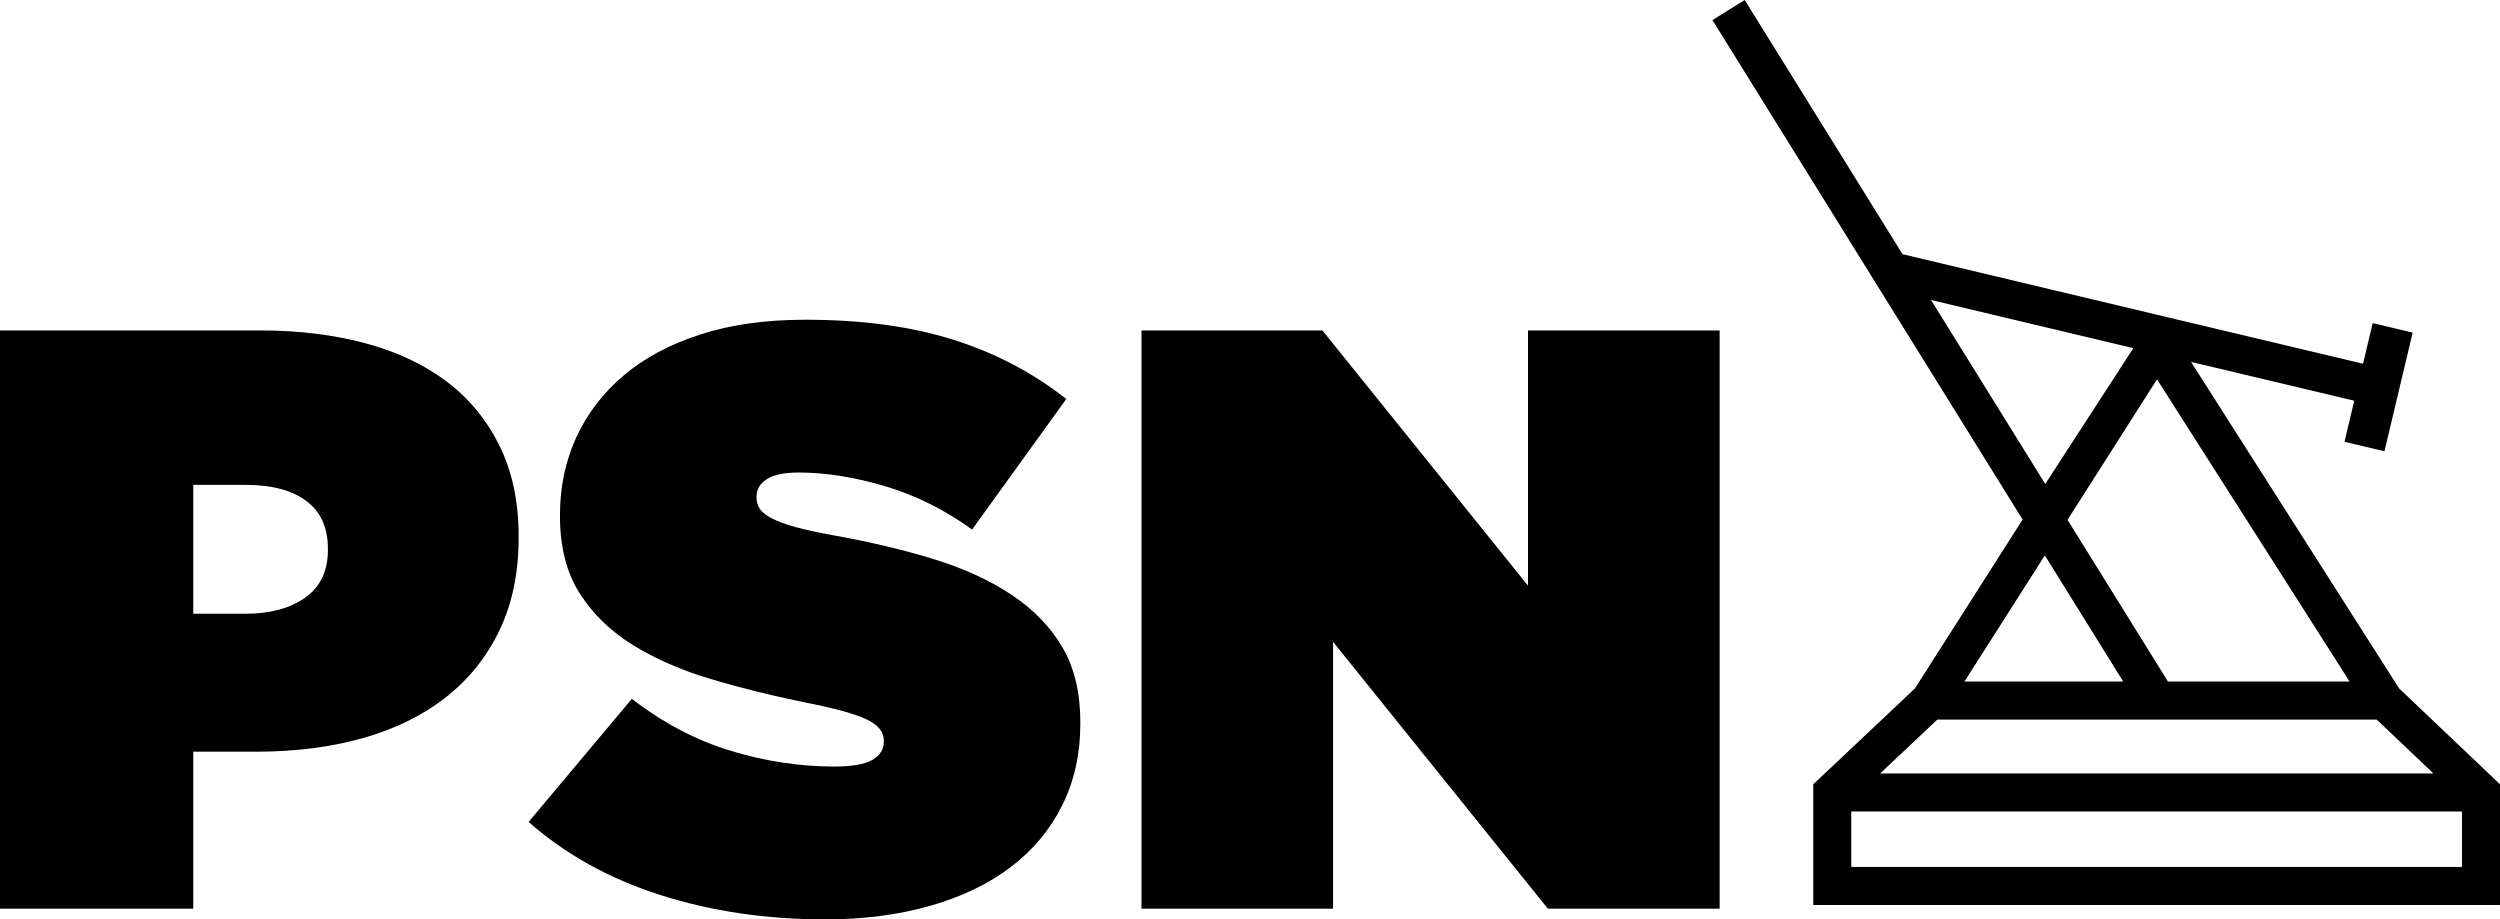
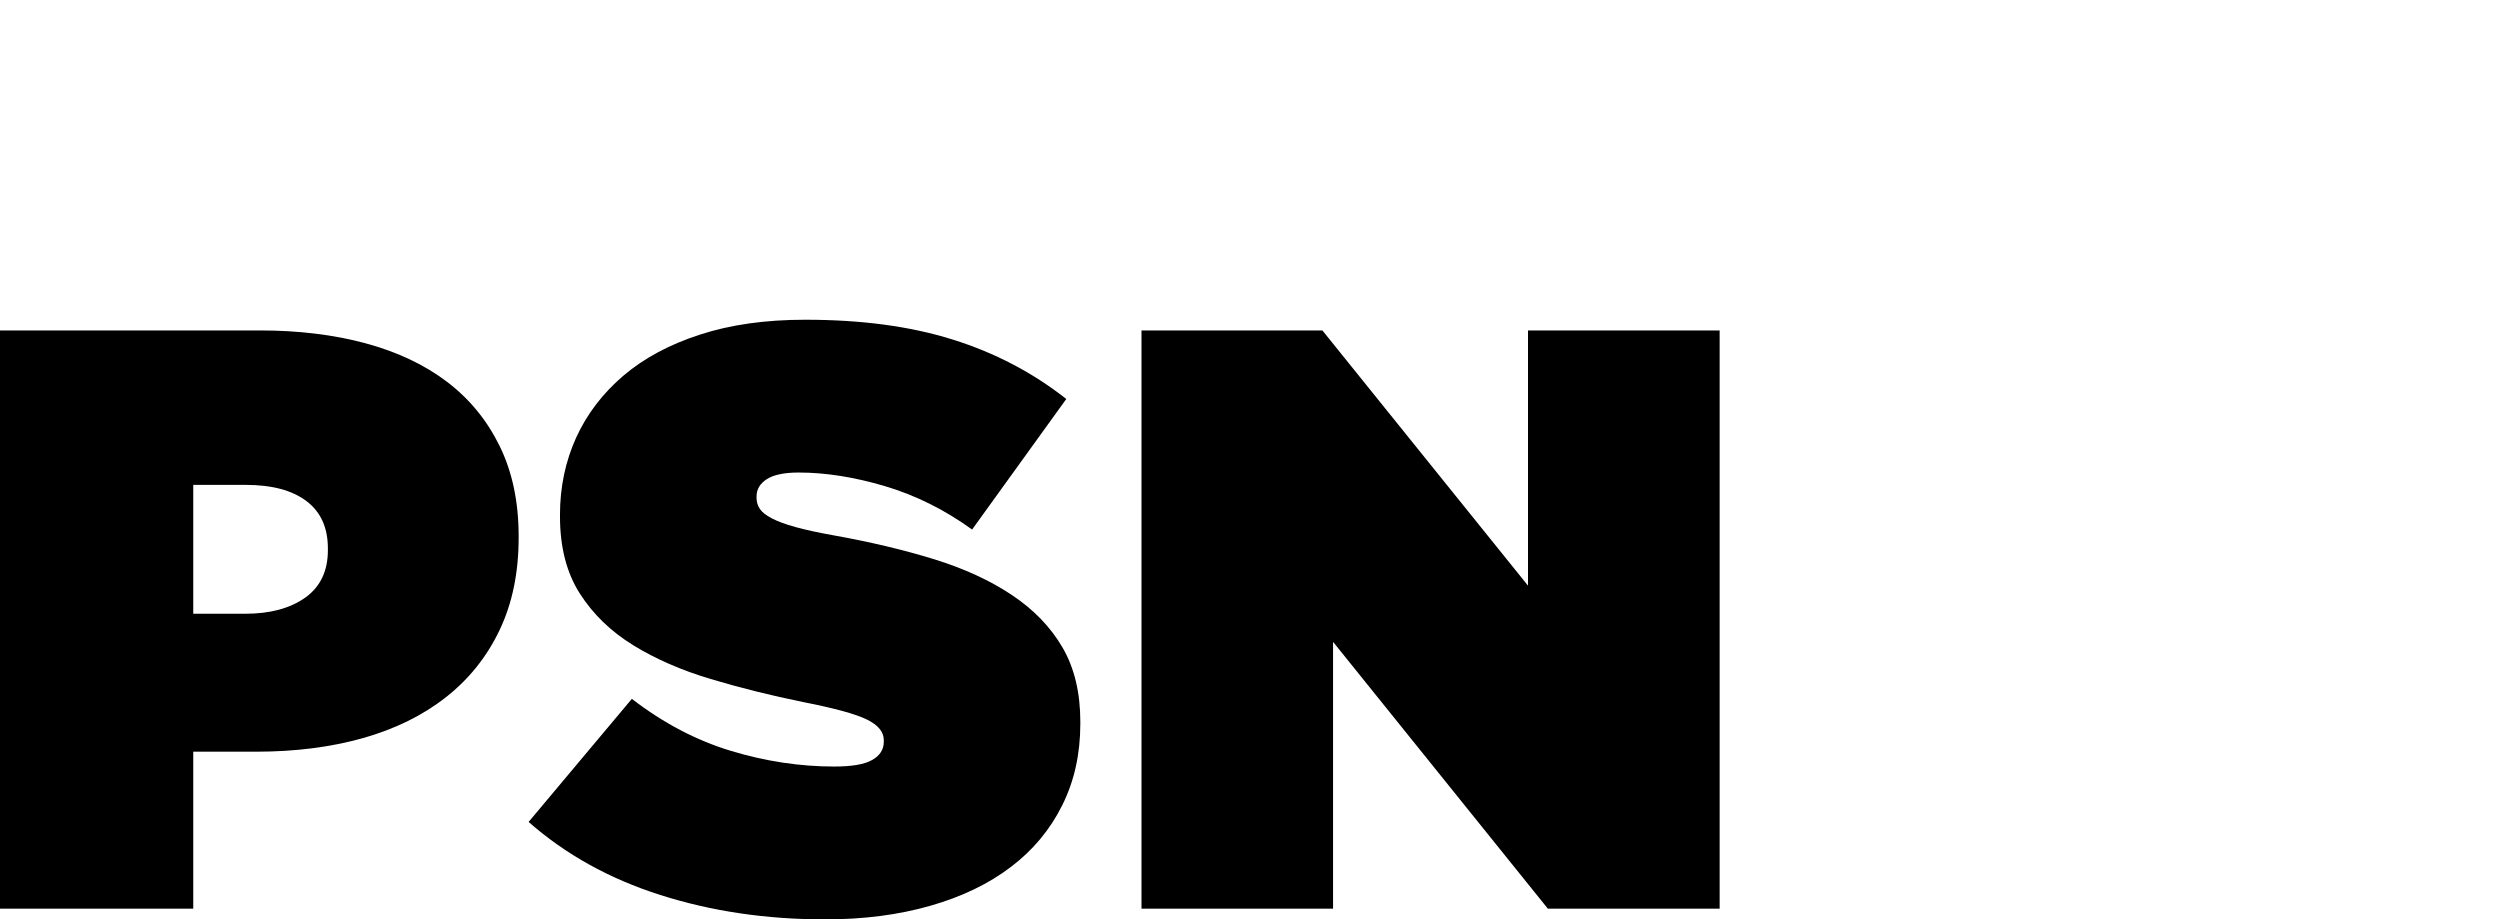
<svg xmlns="http://www.w3.org/2000/svg" width="357.165" height="131.35" viewBox="0 0 357.165 131.35">
  <g fill="#000">
-     <path d="M355.536,110.5l-12.787-12.152l-29.726-46.644l23.32,5.547l-1.396,5.864l5.709,1.358l4.031-16.955   l-5.71-1.358l-1.38,5.805l-27.785-6.605l-1.895-0.454l-36.11-8.595L249.26,0l-4.612,2.864l44.314,71.362L273.59,98.341   L260.696,110.5l-1.64,1.545v3.884v13.363h98.108v-17.237L355.536,110.5z M308.164,54.195l27.516,43.175h-25.952l-14.349-23.102   L308.164,54.195z M280.96,51.045l-3.372-5.427l-1.711-2.76l27.418,6.531l1.485,0.353l-12.582,19.404L280.96,51.045z M292.14,79.346   l11.196,18.024h-22.684L292.14,79.346z M276.78,102.804h62.769l8.102,7.695h-79.041L276.78,102.804z M351.732,123.857h-87.247   v-7.929h87.247V123.857z" />
    <path d="M63.832,54.524c-3.227-2.437-7.096-4.262-11.619-5.482c-4.524-1.22-9.536-1.834-15.05-1.834H0v82.606   h27.609v-22.422h8.97c5.578,0,10.677-0.646,15.277-1.943c4.6-1.306,8.555-3.245,11.862-5.847c3.301-2.594,5.858-5.8,7.671-9.614   c1.807-3.81,2.708-8.199,2.708-13.155v-0.239c0-4.878-0.901-9.162-2.708-12.858C69.576,60.038,67.059,56.964,63.832,54.524z    M46.844,78.6c0,2.986-1.085,5.252-3.245,6.788c-2.161,1.526-5.013,2.296-8.556,2.296h-7.434V69.275h7.548   c3.696,0,6.567,0.769,8.614,2.306c2.046,1.536,3.073,3.791,3.073,6.779V78.6z" />
    <path d="M144.606,85.036c-3.104-2.084-6.819-3.797-11.149-5.14c-4.324-1.333-9.125-2.477-14.398-3.42   c-2.197-0.394-4.013-0.787-5.424-1.181c-1.423-0.394-2.535-0.805-3.362-1.238c-0.826-0.433-1.402-0.881-1.718-1.352   c-0.307-0.483-0.47-0.99-0.47-1.537v-0.243c0-1.018,0.489-1.843,1.478-2.478c0.98-0.624,2.495-0.939,4.542-0.939   c3.851,0,7.963,0.652,12.33,1.948c4.37,1.298,8.518,3.361,12.446,6.195l13.454-18.651c-4.791-3.774-10.209-6.608-16.22-8.488   c-6.02-1.893-13.039-2.834-21.069-2.834c-5.668,0-10.679,0.701-15.037,2.124c-4.37,1.411-8.031,3.38-10.978,5.895   c-2.947,2.525-5.196,5.476-6.733,8.853c-1.524,3.384-2.296,7.041-2.296,10.977v0.231c0,4.407,0.944,8.086,2.834,11.036   c1.883,2.947,4.419,5.405,7.606,7.372c3.19,1.97,6.887,3.584,11.094,4.84c4.204,1.26,8.632,2.363,13.279,3.307   c4.398,0.864,7.415,1.688,9.026,2.478c1.617,0.787,2.422,1.767,2.422,2.946v0.24c0,1.104-0.557,1.97-1.651,2.593   c-1.106,0.634-2.919,0.941-5.436,0.941c-4.88,0-9.798-0.74-14.751-2.237c-4.954-1.5-9.672-3.977-14.155-7.434l-14.751,17.585   c5.273,4.637,11.542,8.125,18.823,10.438c7.268,2.323,15.126,3.485,23.537,3.485c5.513,0,10.526-0.651,15.049-1.949   c4.521-1.296,8.353-3.148,11.503-5.553c3.15-2.387,5.59-5.319,7.318-8.786c1.73-3.457,2.593-7.354,2.593-11.687v-0.23   c0-4.168-0.845-7.711-2.535-10.621C150.117,89.613,147.716,87.119,144.606,85.036z" />
    <polygon points="218.3,83.67 188.923,47.208 163.081,47.208 163.081,129.815 190.449,129.815 190.449,91.699    221.133,129.815 245.679,129.815 245.679,47.208 218.3,47.208  " />
  </g>
</svg>